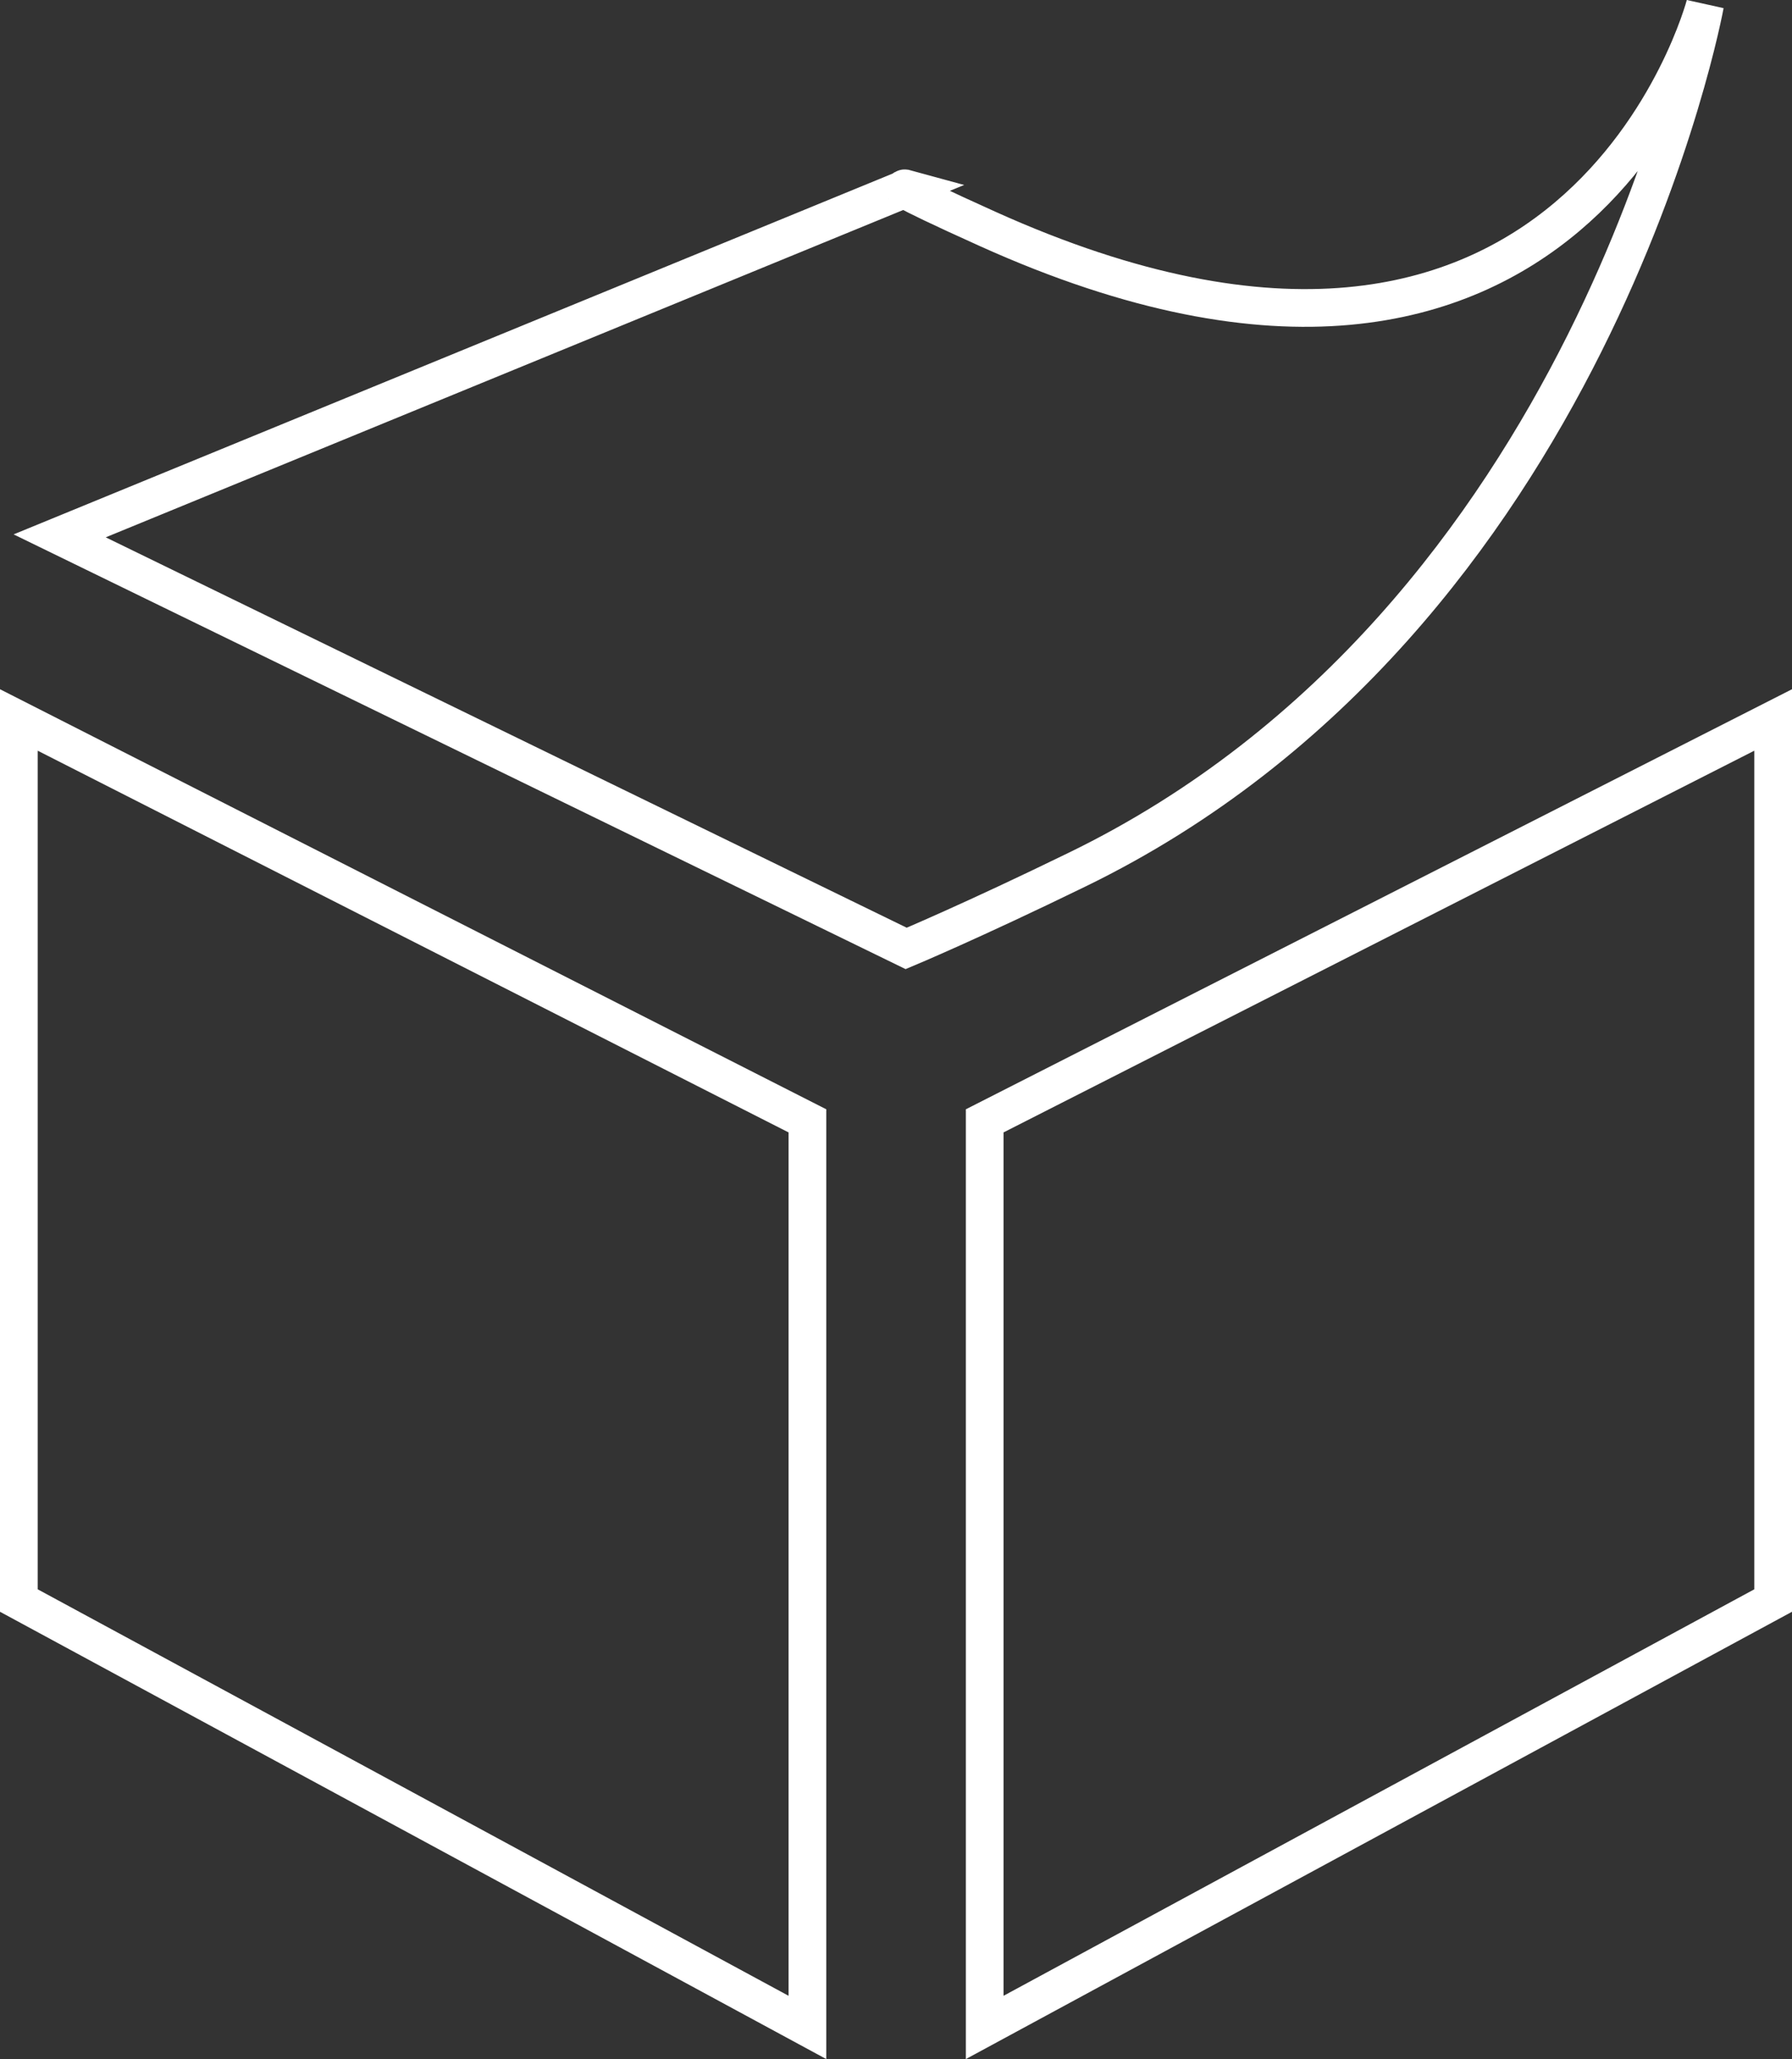
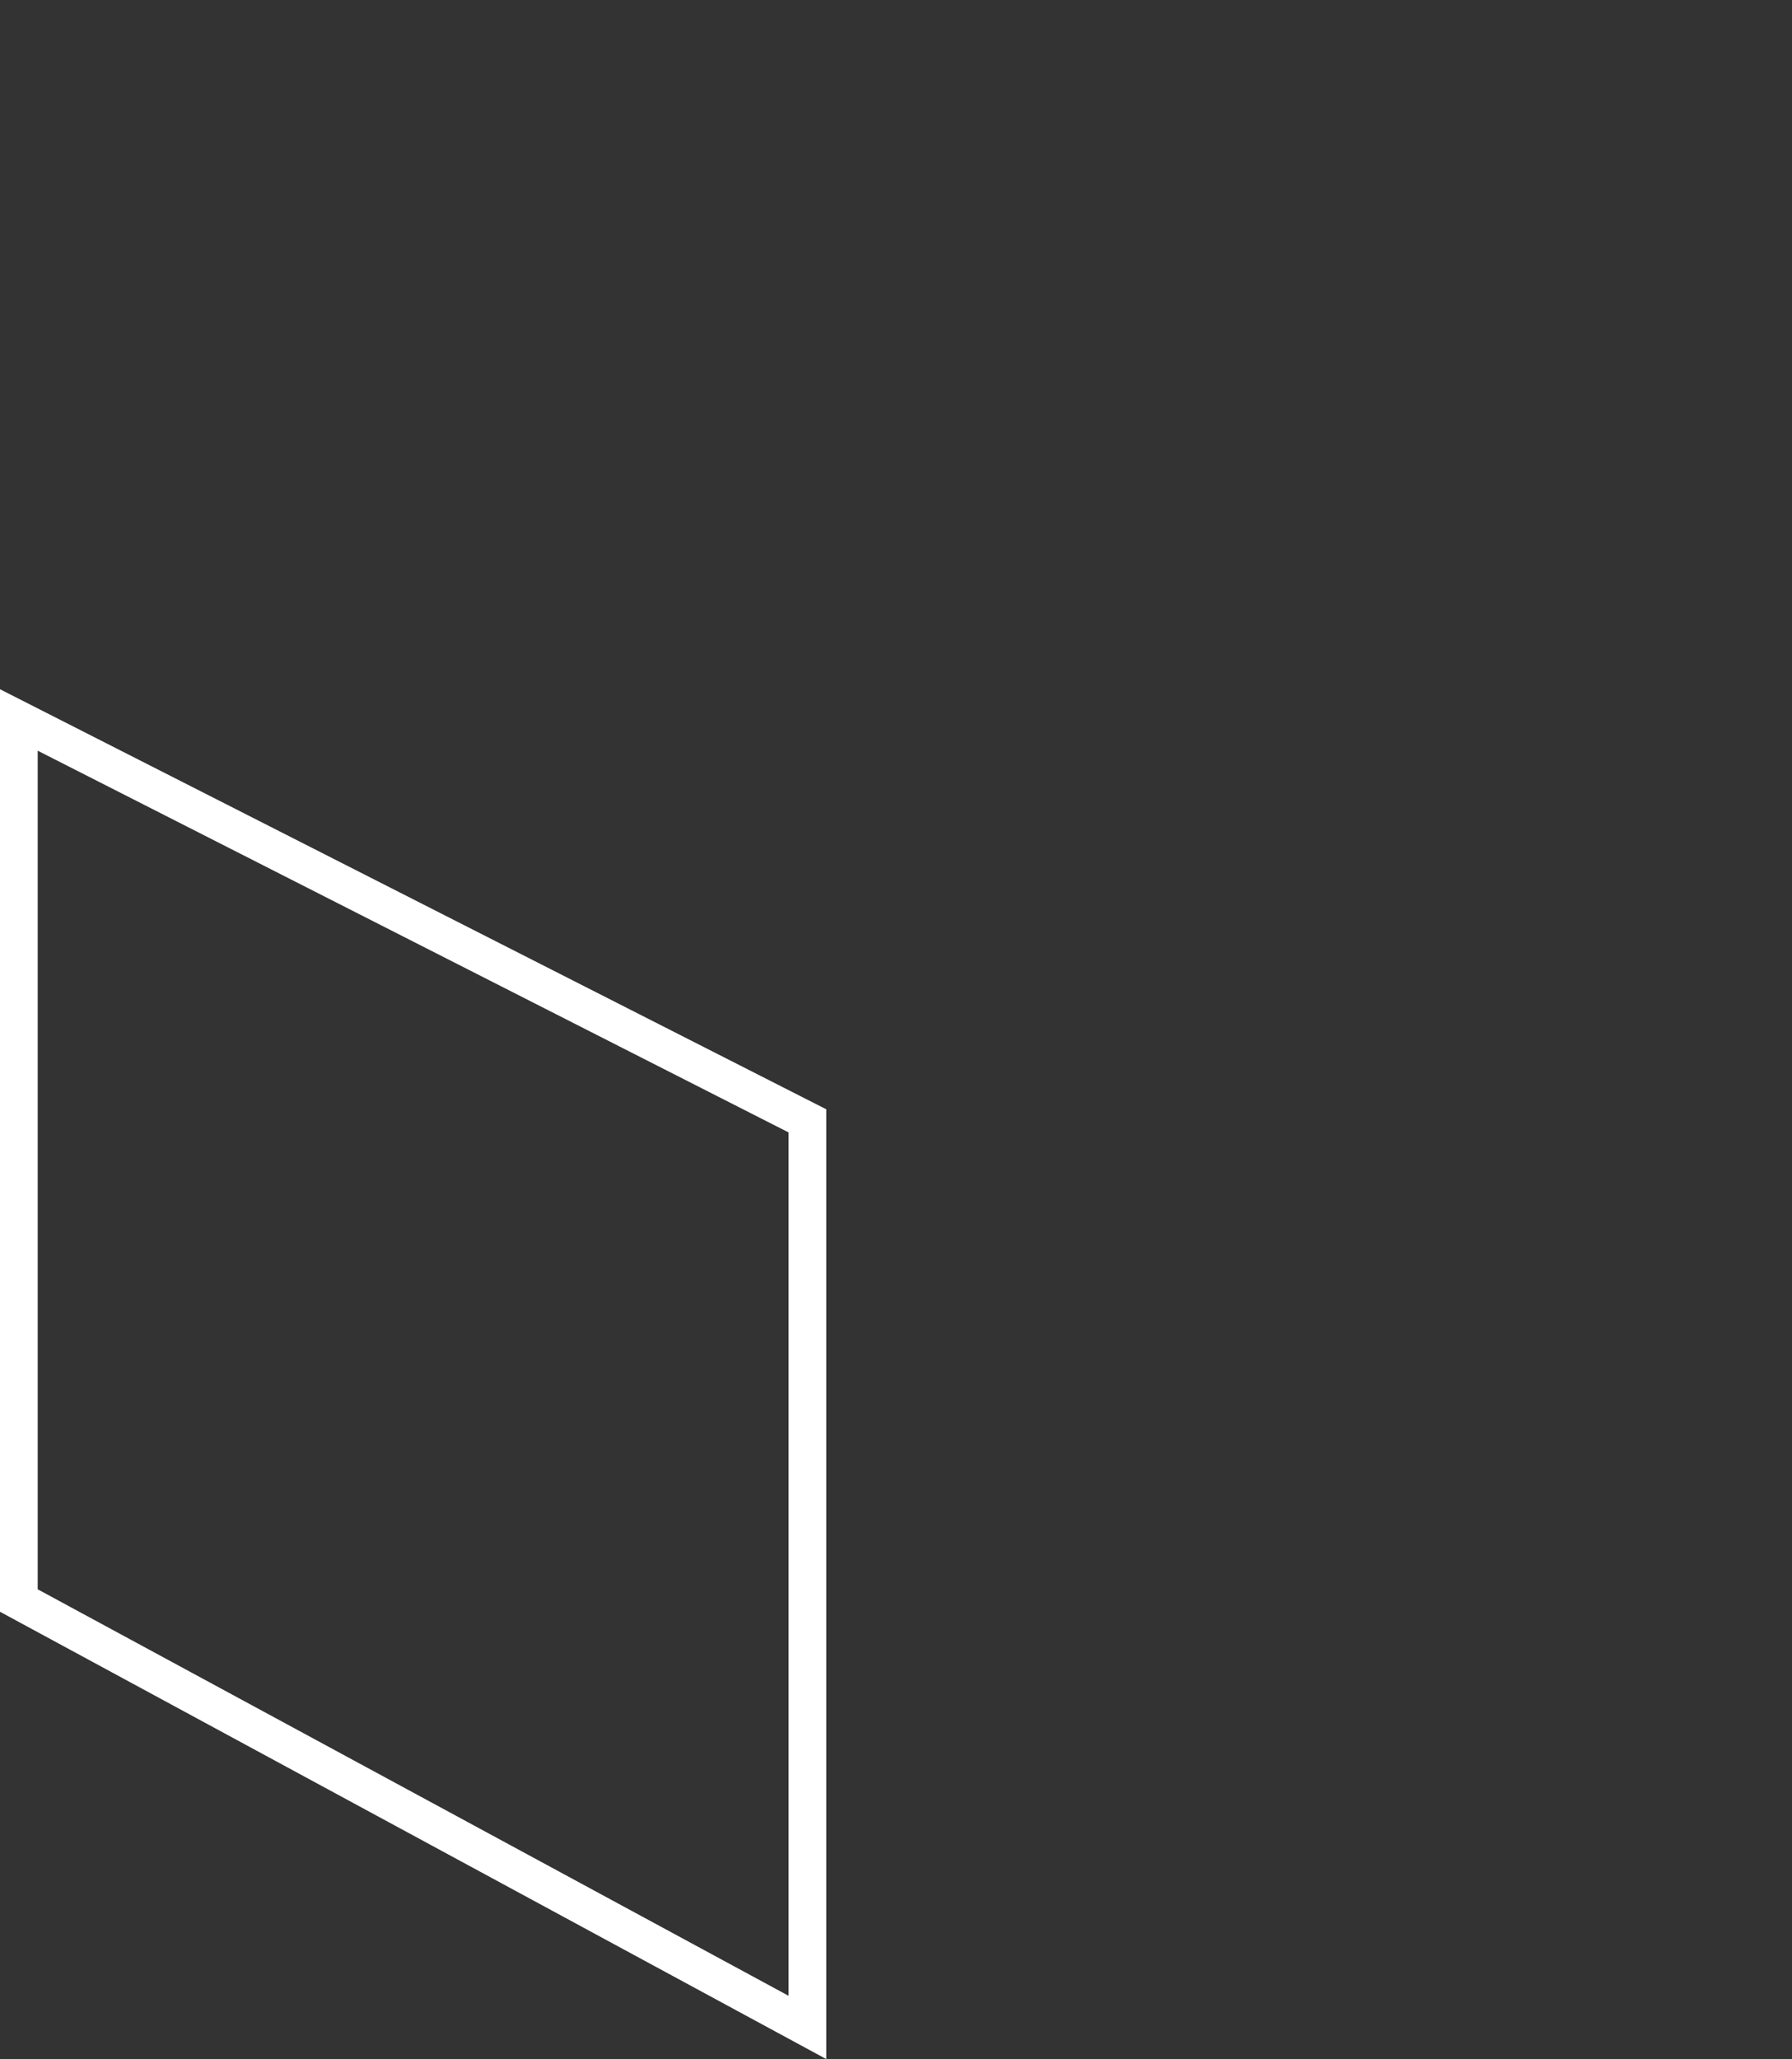
<svg xmlns="http://www.w3.org/2000/svg" viewBox="0 0 142.62 163.85">
  <rect x="0" y="0" width="142.62" height="163.85" fill="#333333" stroke="none" />
  <title>ic_Data_ISTEX</title>
-   <path d="M78.59,18.21C125.5,39.38,135.7.38,135.7.38s-8.9,48.87-50,68.83c-8.37,4.08-13.58,6.26-13.58,6.26L4.75,42.64,72.1,15S70.5,14.56,78.59,18.21Z" transform="translate(0 0)" fill="none" stroke="#fff" stroke-miterlimit="10" stroke-width="3" />
  <polygon points="64.26 161.33 1.5 127.36 1.5 57.29 64.26 89.19 64.26 161.33" fill="none" stroke="#fff" stroke-miterlimit="10" stroke-width="3" />
-   <polygon points="78.37 161.33 141.12 127.36 141.12 57.29 78.37 89.19 78.37 161.33" fill="none" stroke="#fff" stroke-miterlimit="10" stroke-width="3" />
</svg>